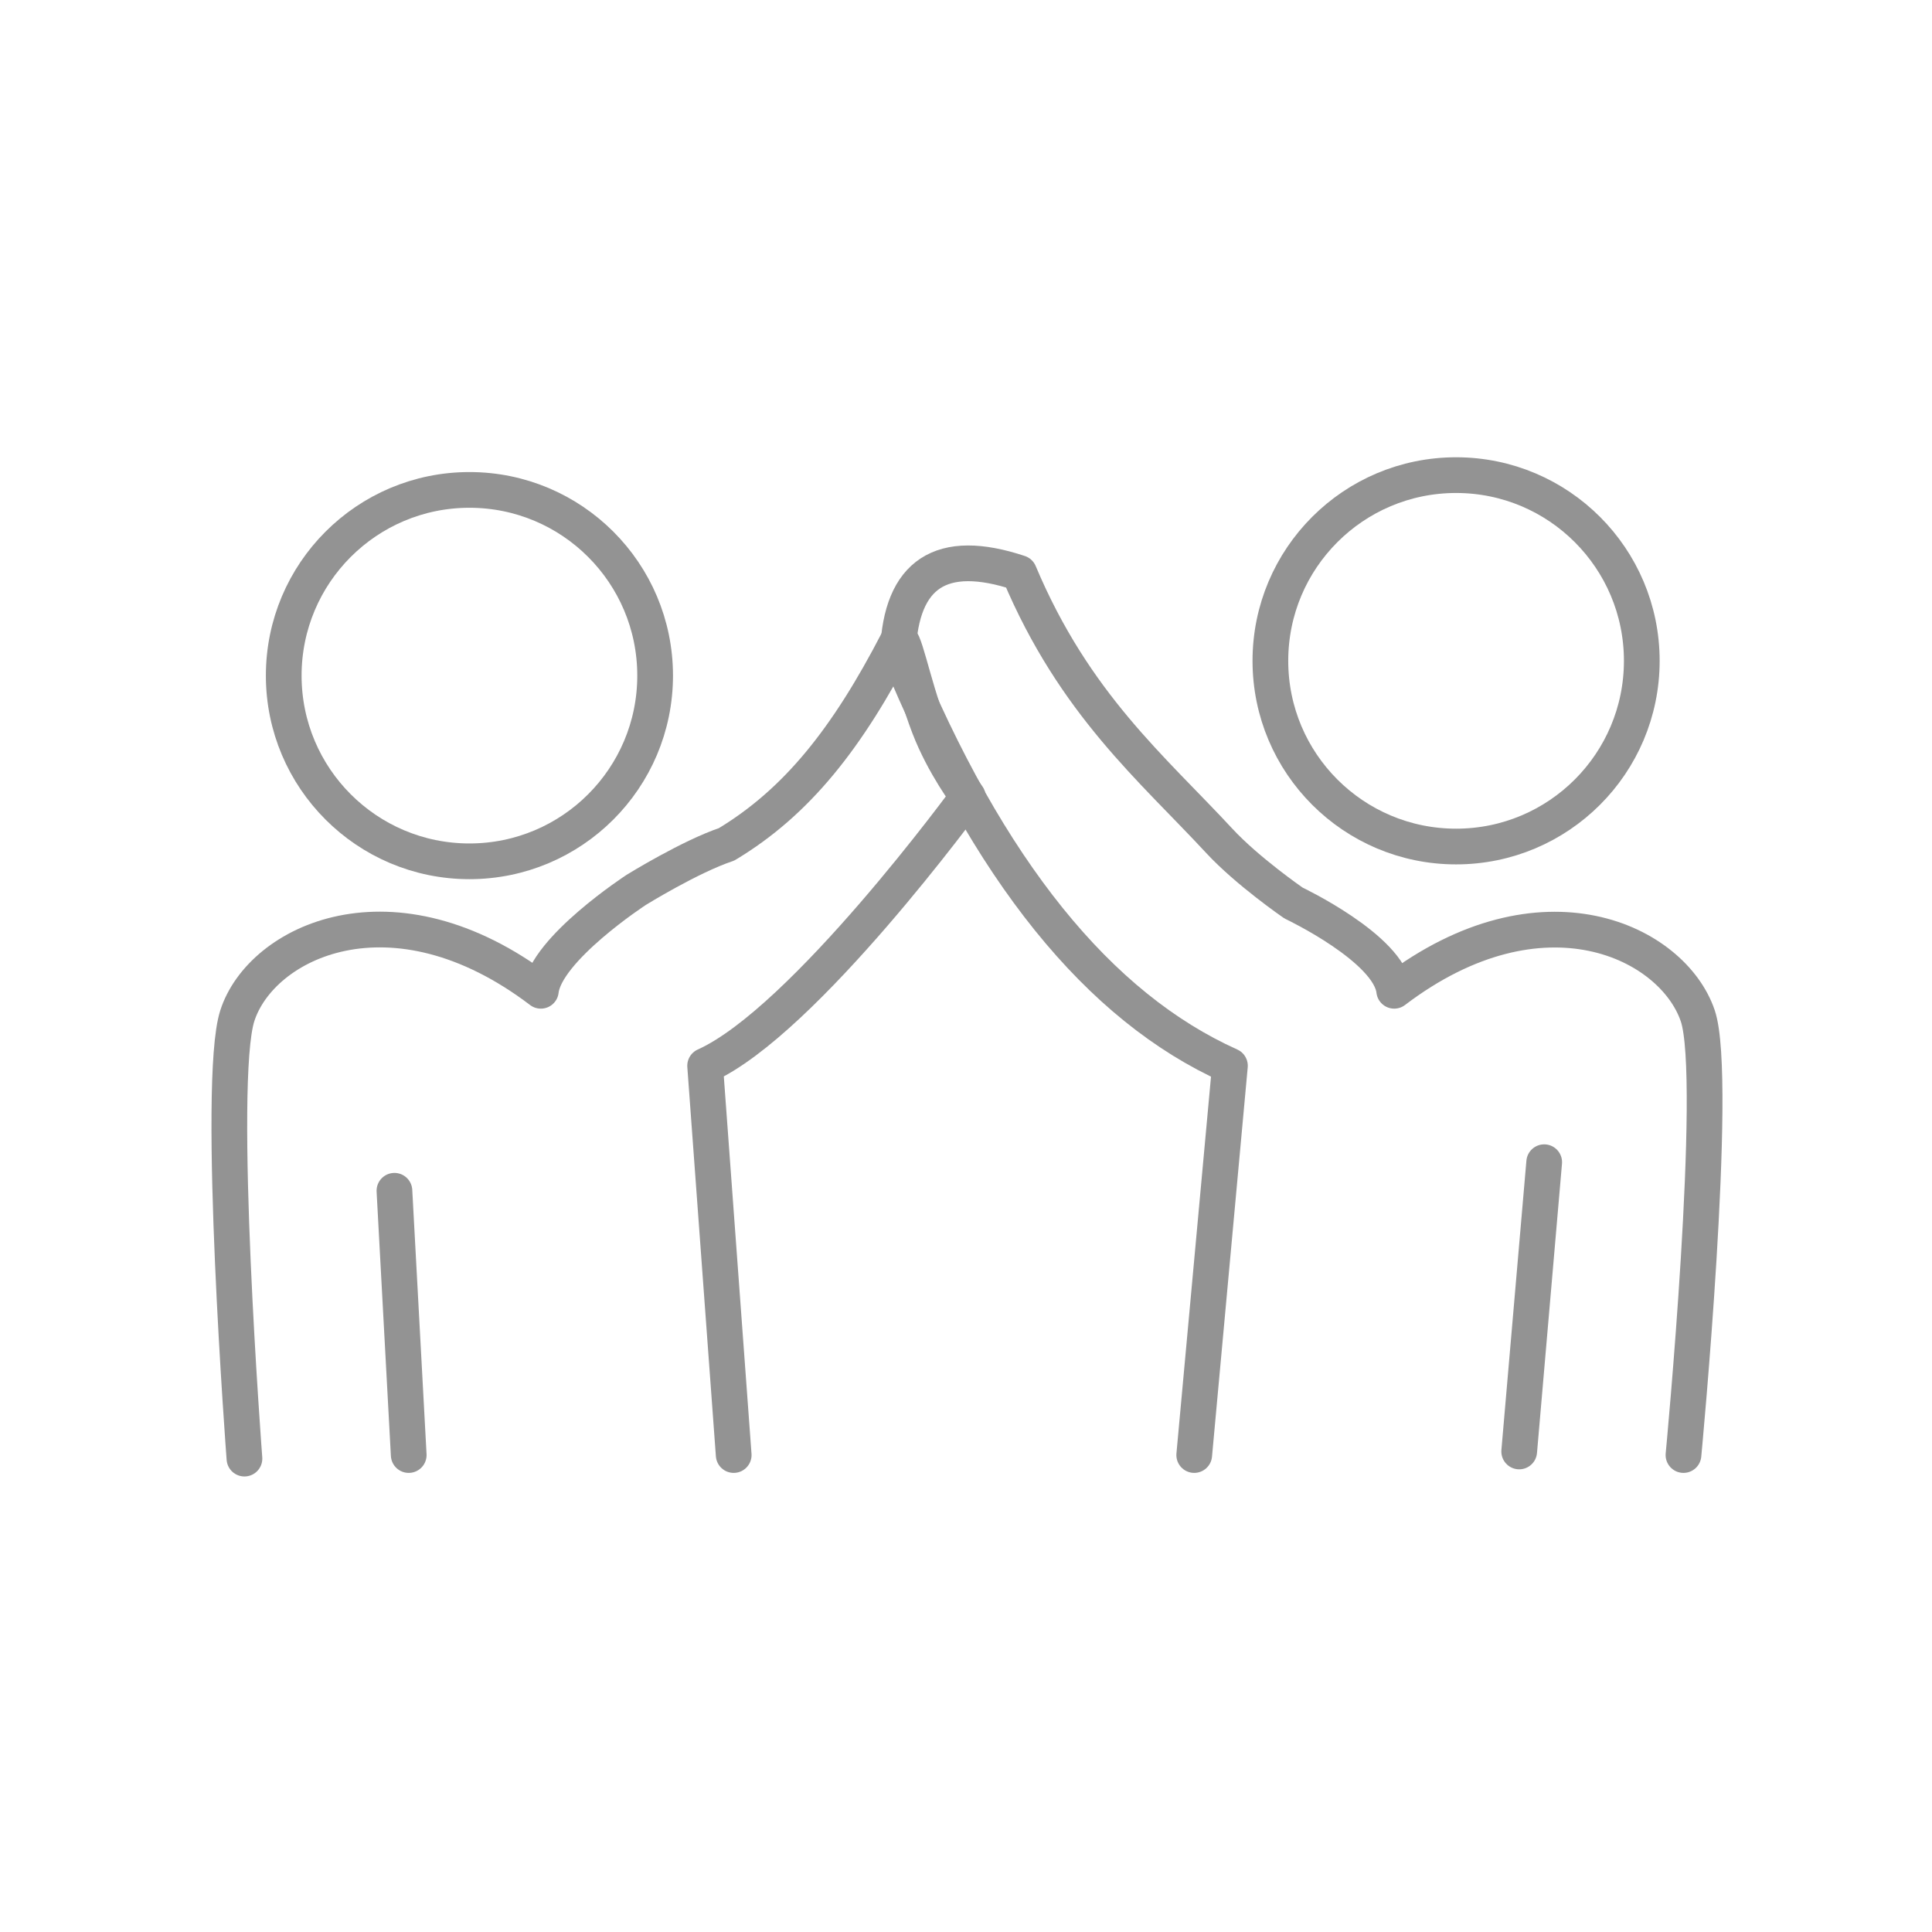
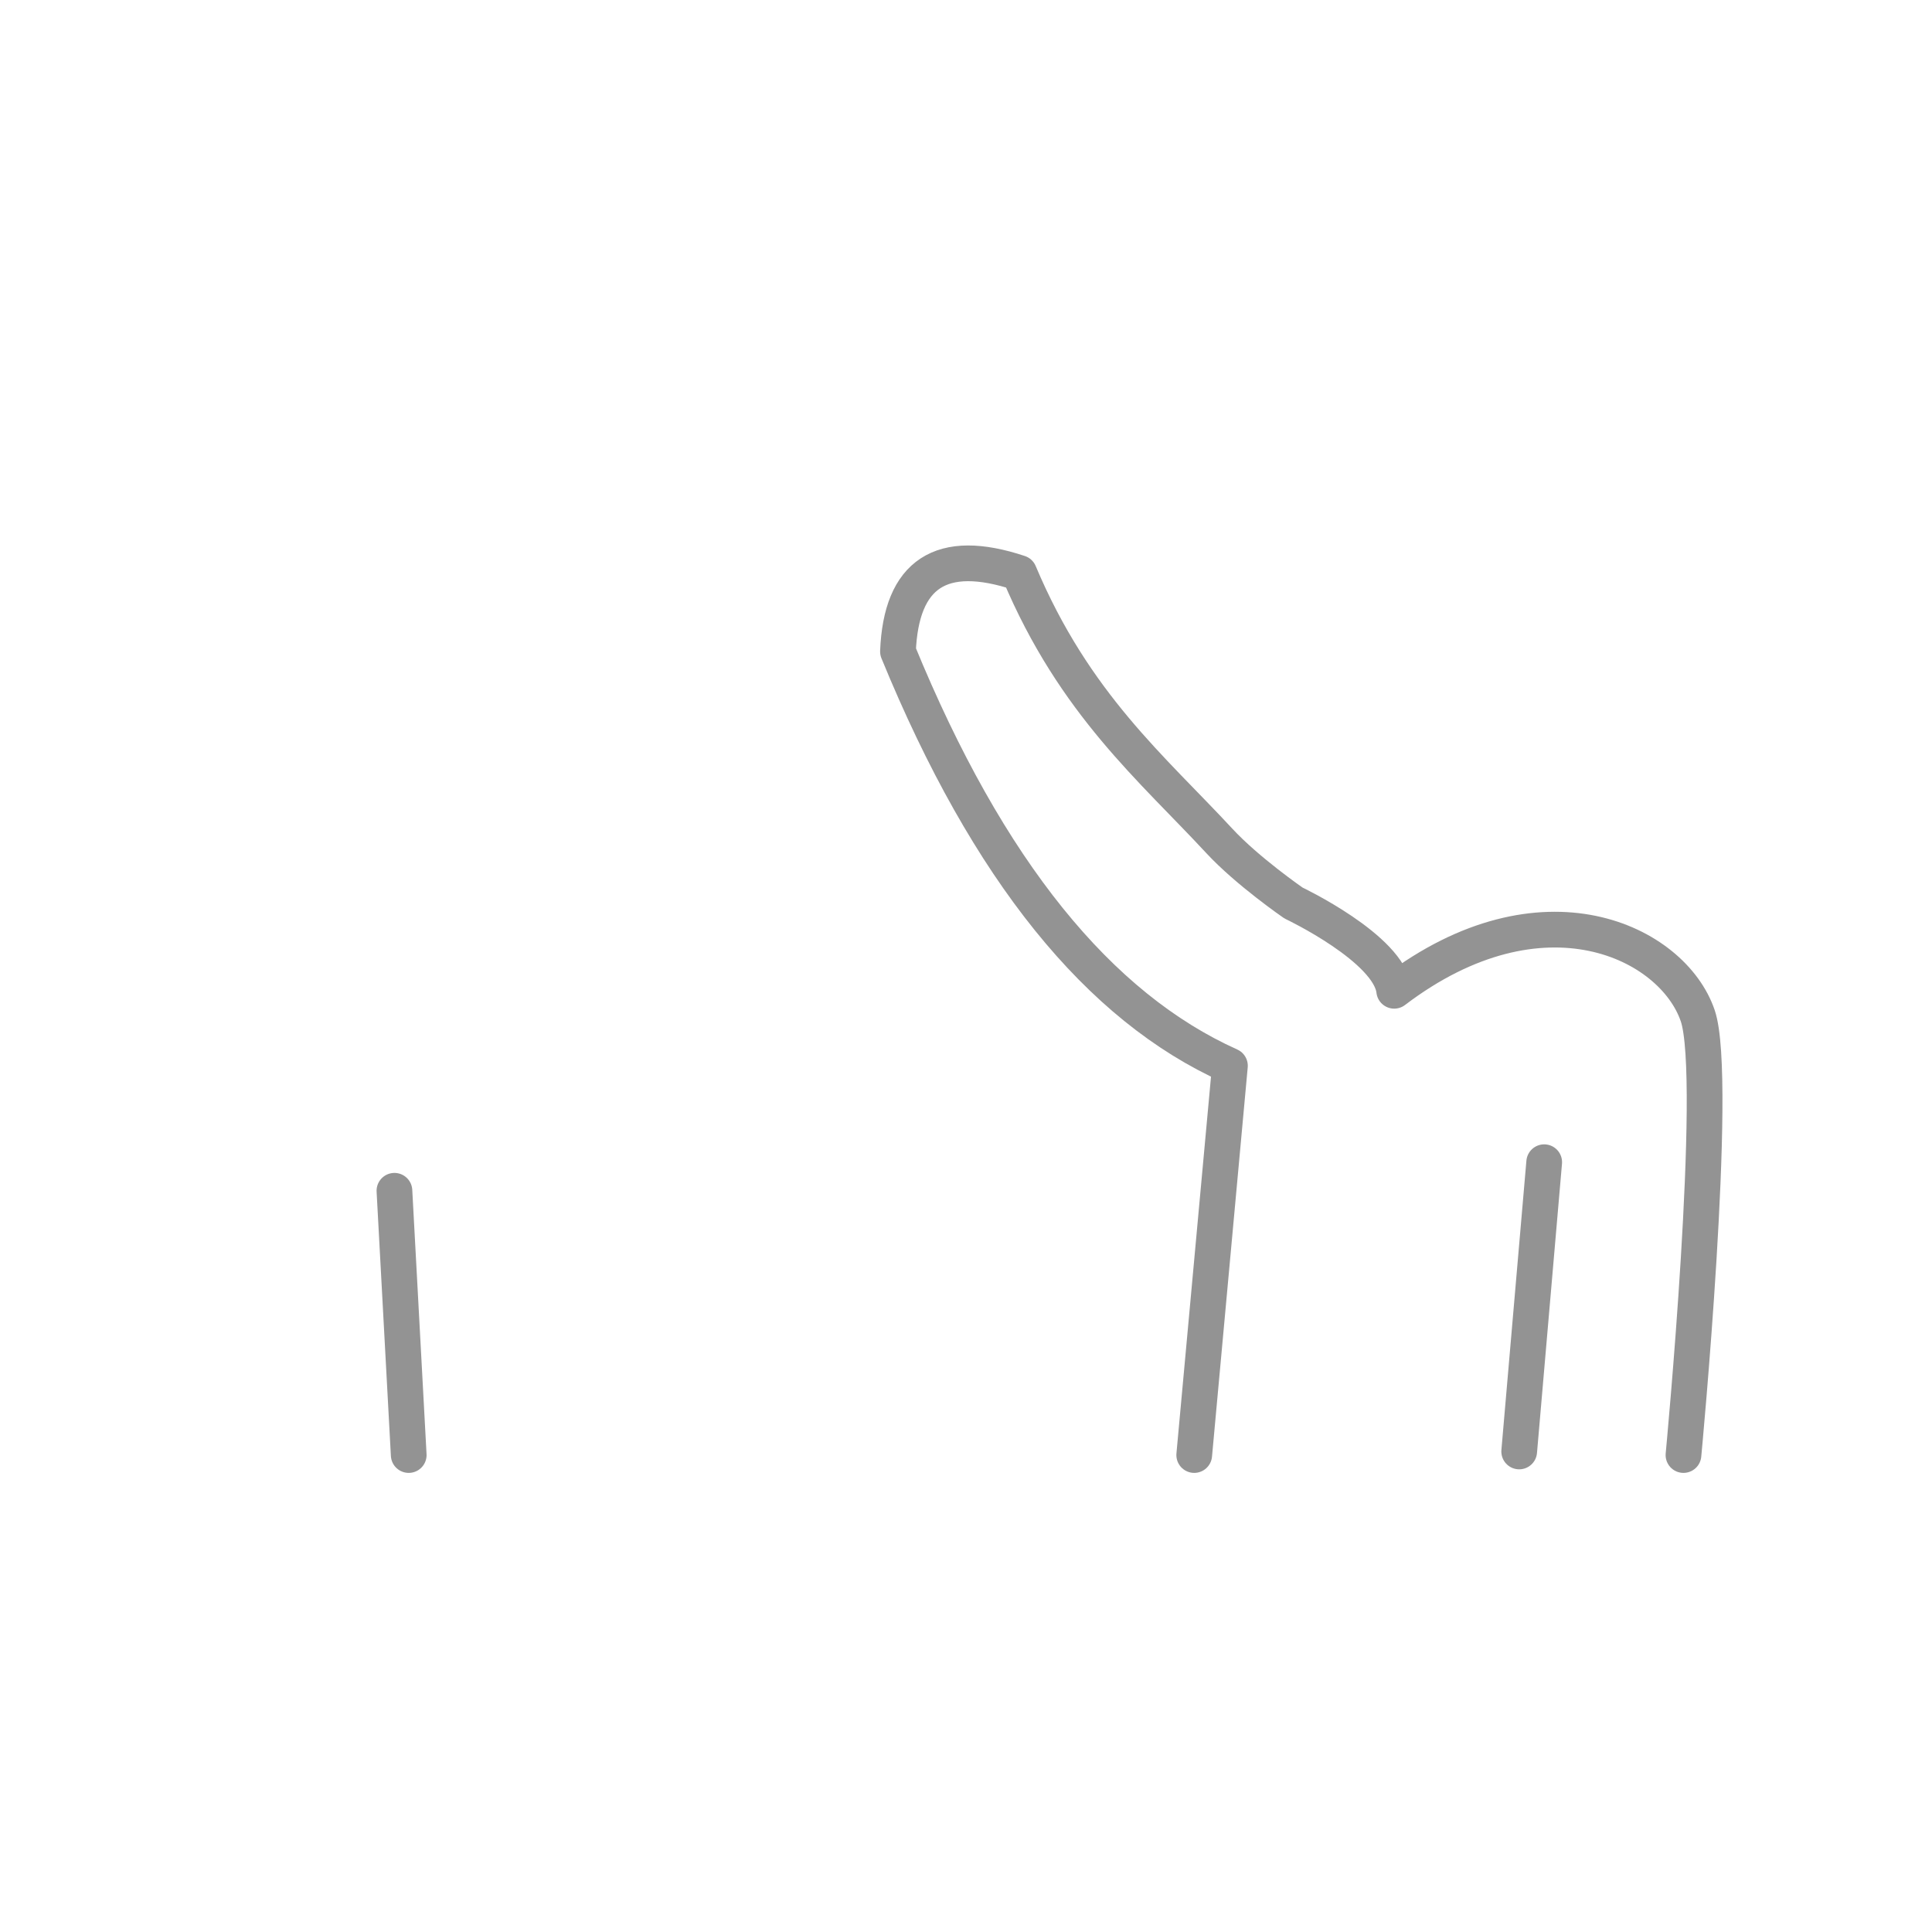
<svg xmlns="http://www.w3.org/2000/svg" id="Ebene_1" width="512" height="512" version="1.1" viewBox="0 0 512 512">
  <rect id="figuren" x=".731" y=".703" width="511.054" height="511.054" style="fill: none;" />
-   <circle cx="124.404" cy="179.044" r="49.213" style="fill: none; stroke: #939393; stroke-linecap: round; stroke-linejoin: round; stroke-width: 9.464px;" />
-   <circle cx="385.878" cy="175.127" r="49.213" style="fill: none; stroke: #939393; stroke-linecap: round; stroke-linejoin: round; stroke-width: 9.464px;" />
  <g>
-     <path d="M64.781,386.547s-7.571-99.687-1.893-117.353c6.304-19.611,41.103-36.516,80.444-6.625,1.267-11.097,25.29-26.75,25.29-26.75,0,0,14.288-8.838,23.923-12.052,18.664-11.22,32.02-28.094,45.427-54.033,1.383-2.675,3.699,11.119,8.22,22.839,3.975,10.302,10.298,18.572,10.298,18.572,0,0-43.416,59.529-69.623,71.298l7.571,103.157" style="fill: none; stroke: #939393; stroke-linecap: round; stroke-linejoin: round; stroke-width: 9.464px;" />
    <path d="M104.529,315.567l3.786,70.033" style="fill: none; stroke: #939393; stroke-linecap: round; stroke-linejoin: round; stroke-width: 9.464px;" />
  </g>
  <g>
    <path d="M446.138,385.6s9.464-99.687,3.786-116.407c-6.625-19.505-41.103-36.516-80.444-6.625-1.282-11.235-26.686-23.259-26.686-23.259,0,0-12.171-8.372-19.687-16.49-17.661-19.075-38.359-36.193-52.998-70.98-20.696-6.883-31.306.199-32.137,20.821,23.894,58.321,53.384,94.249,87.974,109.782l-9.464,103.157" style="fill: none; stroke: #939393; stroke-linecap: round; stroke-linejoin: round; stroke-width: 9.464px;" />
    <path d="M409.228,307.996l-6.625,76.658" style="fill: none; stroke: #939393; stroke-linecap: round; stroke-linejoin: round; stroke-width: 9.464px;" />
  </g>
</svg>